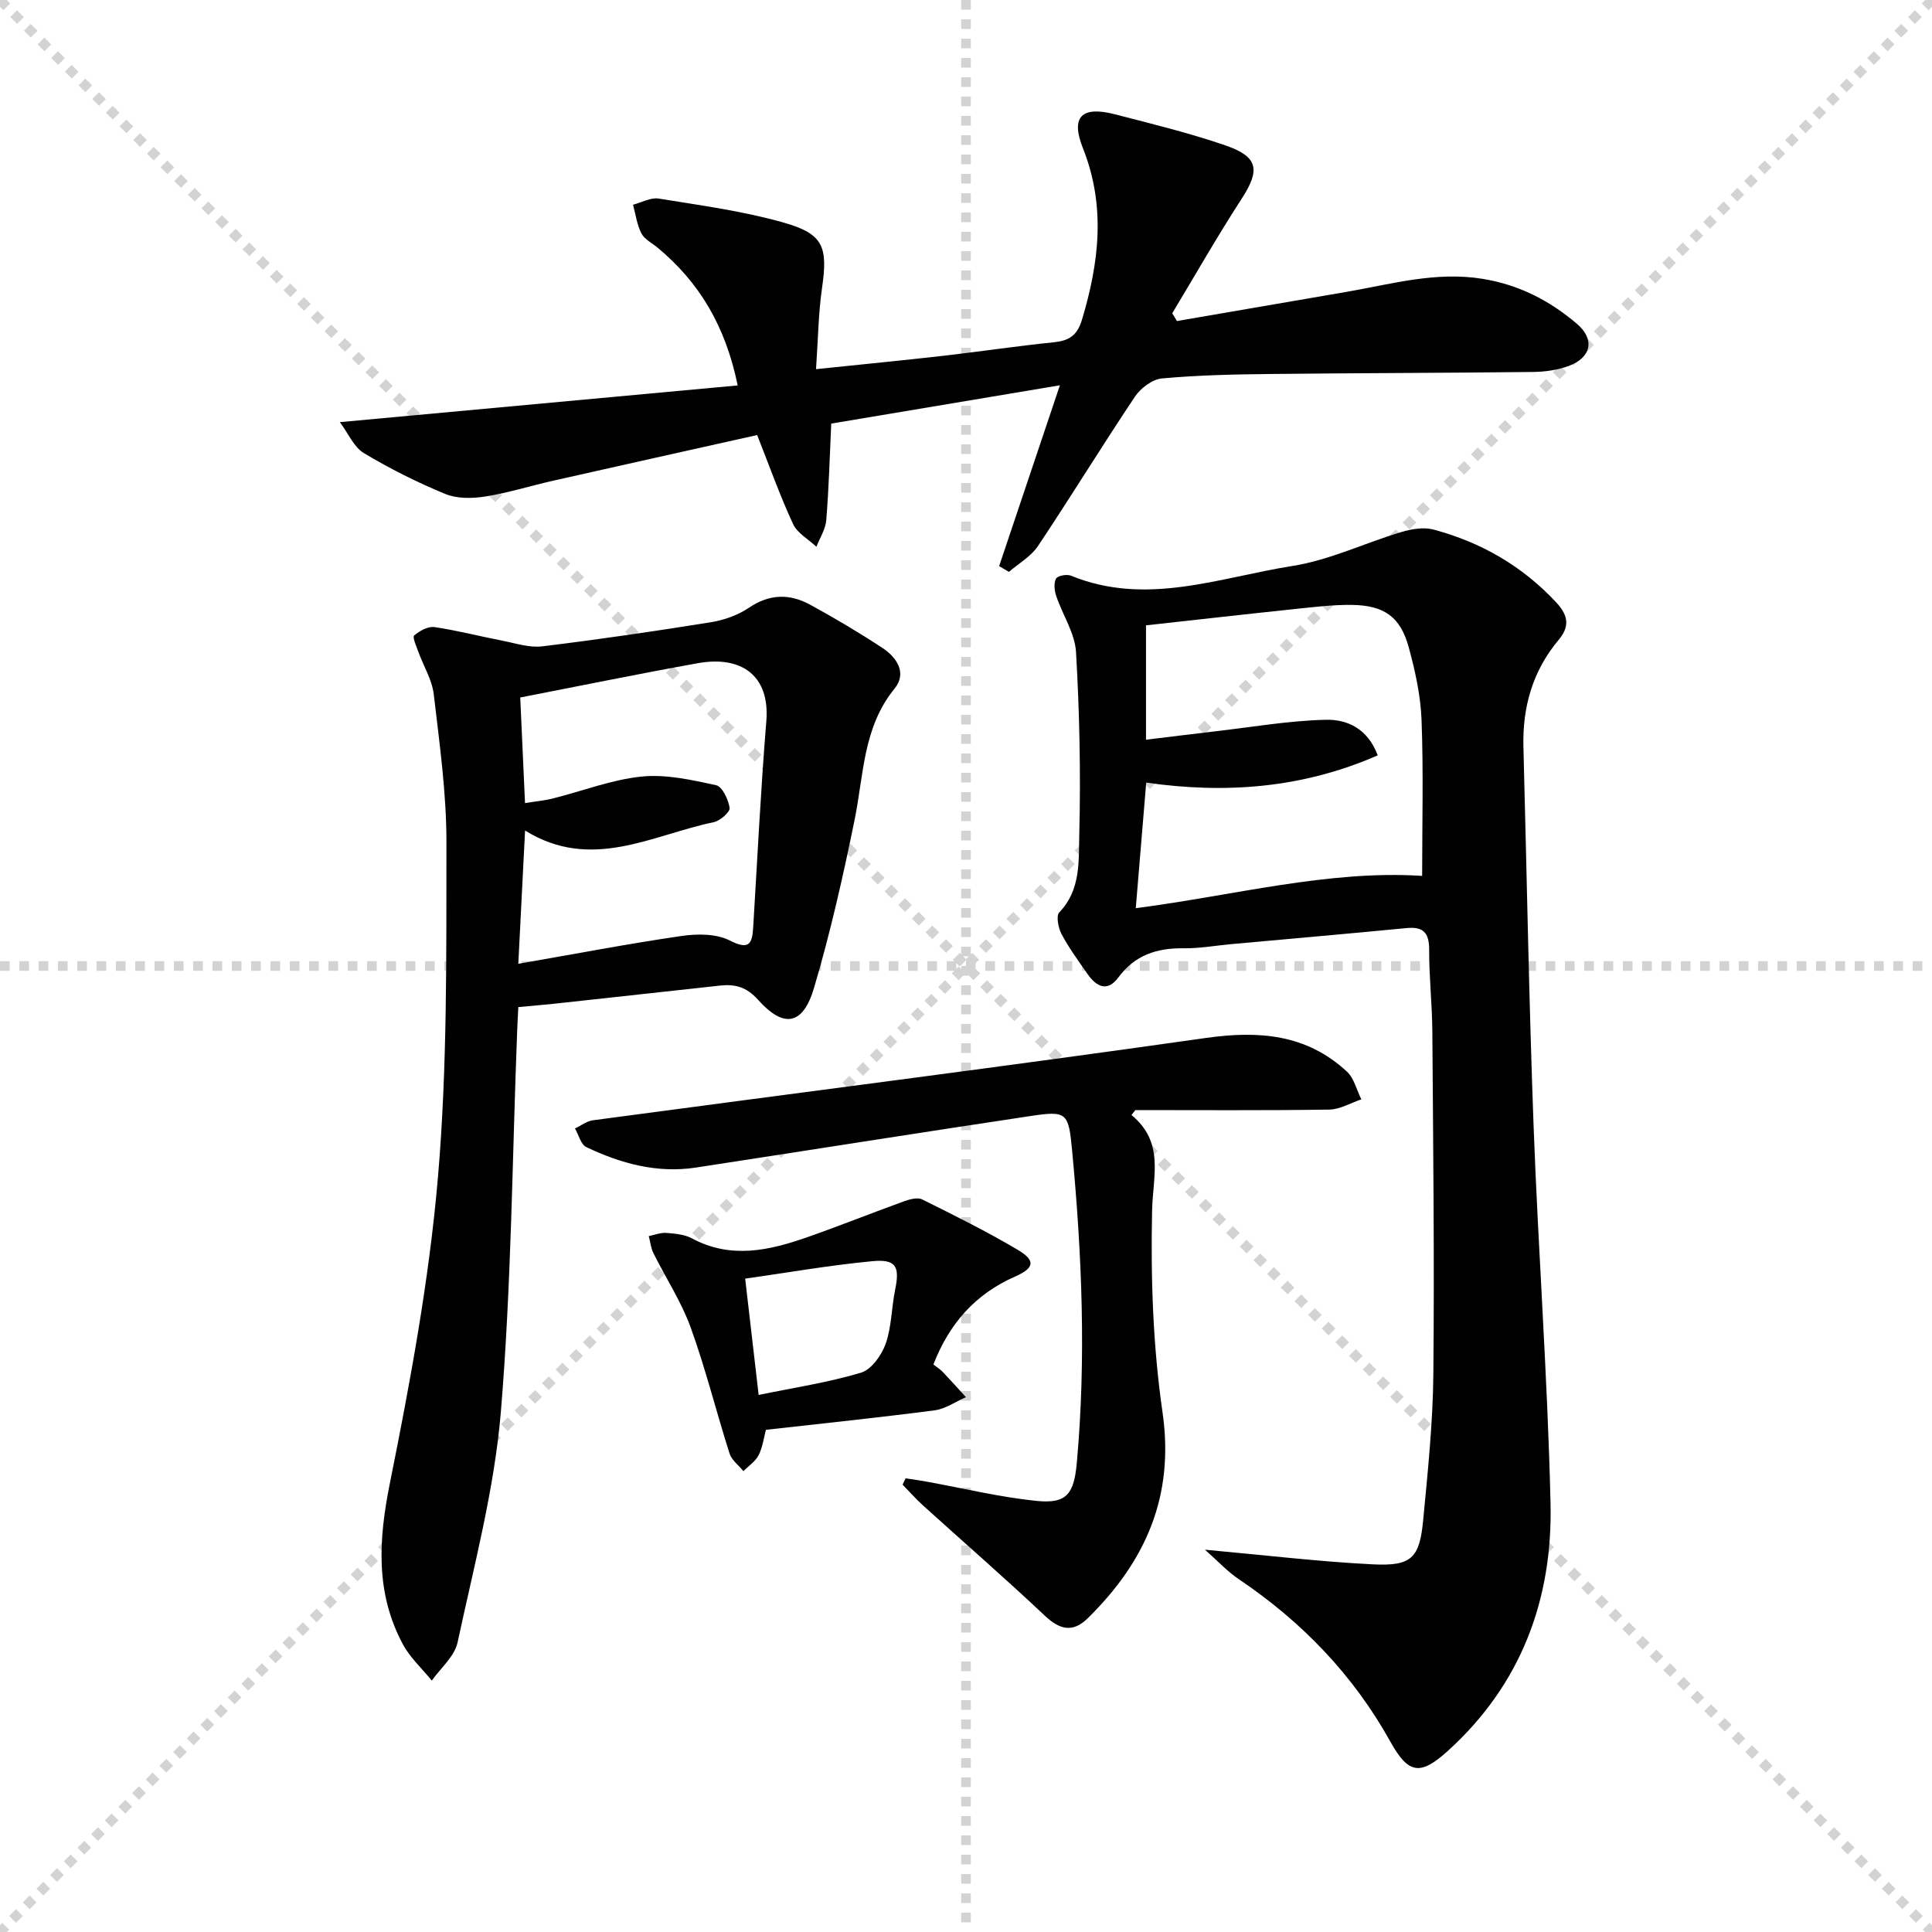
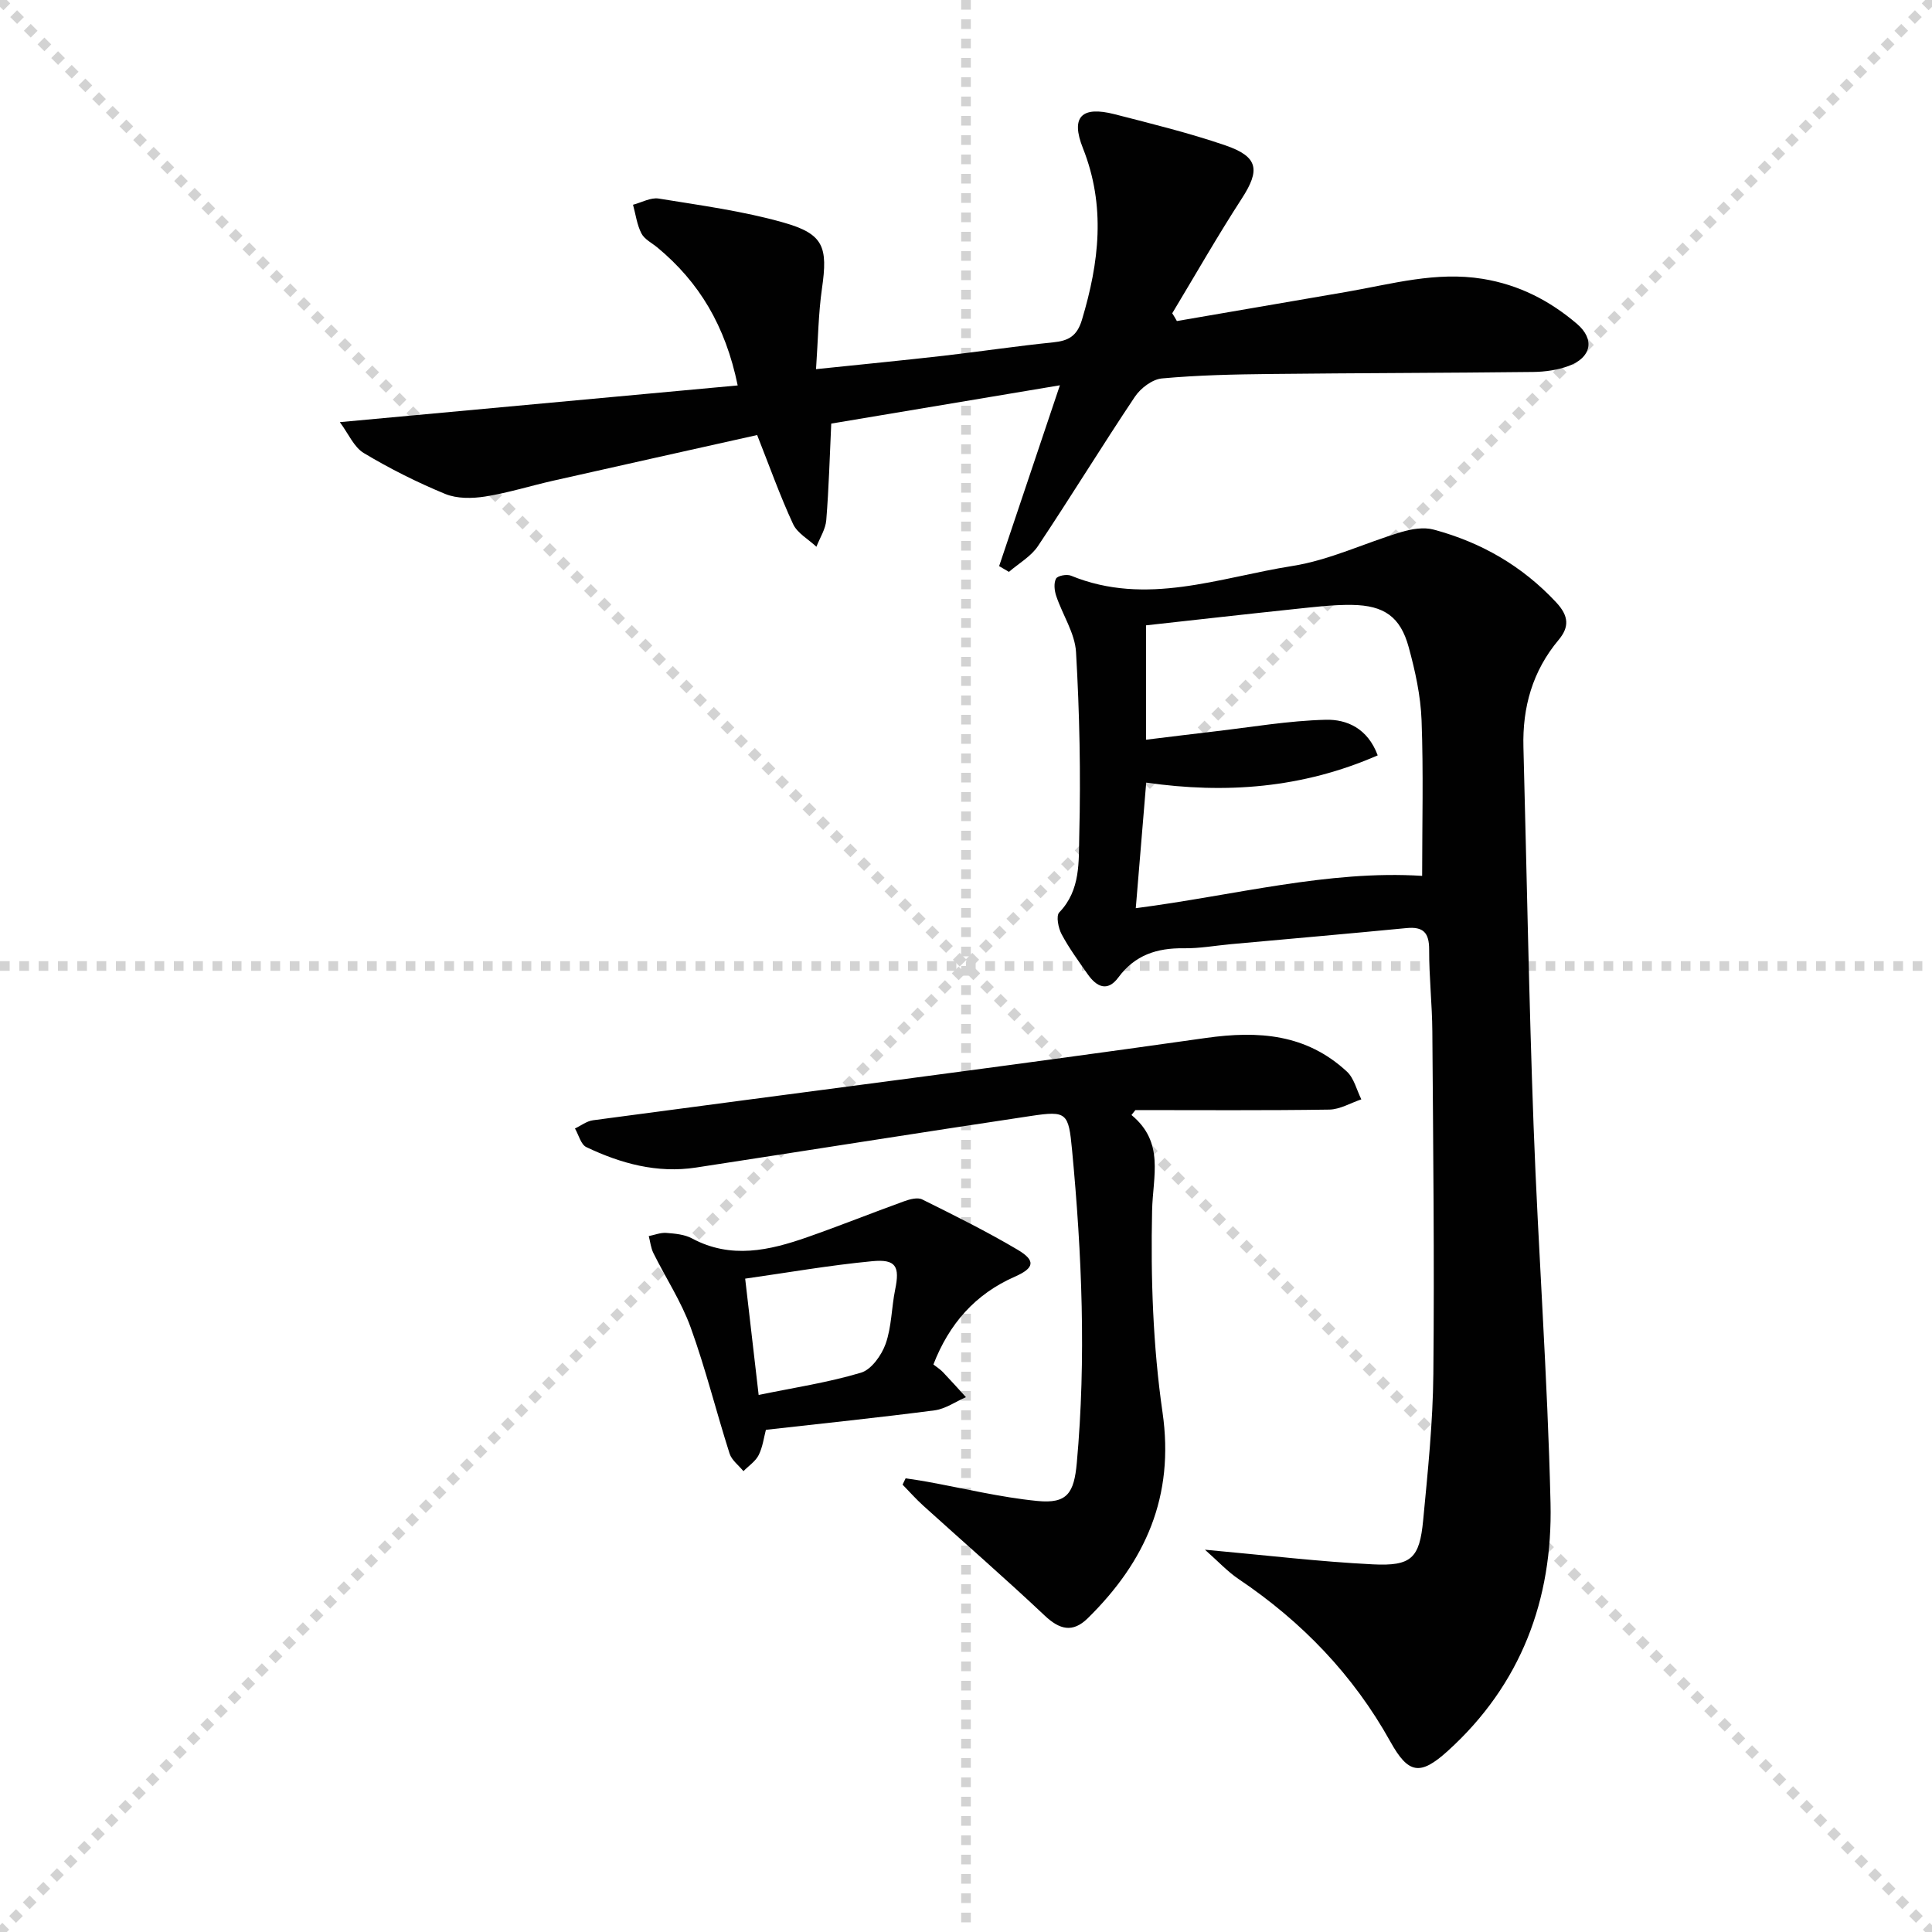
<svg xmlns="http://www.w3.org/2000/svg" enable-background="new 0 0 400 400" viewBox="0 0 400 400">
  <g stroke="lightgray" stroke-dasharray="1,1" stroke-width="1" transform="scale(2, 2)">
    <line x1="0" y1="0" x2="200" y2="200" />
    <line x1="200" y1="0" x2="0" y2="200" />
    <line x1="100" y1="0" x2="100" y2="200" />
    <line x1="0" y1="100" x2="200" y2="100" />
  </g>
  <g fill="#010101">
    <path d="m249.47 320.85c12.67 1.15 23.69 2.48 34.75 3.03 8.02.4 9.68-1.28 10.43-9.12.96-10.09 2.02-20.22 2.11-30.35.23-23.62-.04-47.24-.21-70.86-.04-5.65-.68-11.3-.66-16.94.01-3.5-1.21-4.8-4.69-4.46-12.08 1.17-24.17 2.22-36.25 3.32-3.31.3-6.61.91-9.91.86-5.51-.07-10.07 1.4-13.48 6.02-2.29 3.11-4.55 1.95-6.38-.67-1.88-2.69-3.84-5.36-5.38-8.25-.69-1.29-1.19-3.81-.49-4.53 4.48-4.63 4-10.61 4.14-16.02.32-12.62.06-25.27-.67-37.87-.23-3.93-2.79-7.71-4.1-11.62-.38-1.12-.54-2.66-.04-3.59.33-.61 2.23-.97 3.1-.61 15.58 6.39 30.71.37 45.83-2.01 7.7-1.21 15.01-4.77 22.56-7.03 2.11-.63 4.65-1.06 6.7-.5 9.81 2.63 18.32 7.51 25.36 15.06 2.65 2.84 2.73 5.12.5 7.78-5.4 6.45-7.5 13.93-7.28 22.2.69 26.11 1.14 52.22 2.1 78.32.96 26.08 2.91 52.14 3.51 78.22.46 19.94-6.11 37.57-21.3 51.31-5.69 5.14-8.13 4.76-11.86-1.95-7.68-13.81-18.31-24.83-31.37-33.63-2.33-1.56-4.28-3.69-7.02-6.11zm-12.2-167.7c4.89-.59 9.46-1.17 14.04-1.7 7.72-.89 15.44-2.24 23.18-2.43 4.32-.11 8.67 1.75 10.75 7.37-15.61 6.82-31.49 7.99-47.93 5.64-.72 8.7-1.42 17.06-2.16 26 20.35-2.63 39.85-7.93 59.29-6.69 0-10.67.28-21.46-.12-32.22-.19-5.08-1.32-10.22-2.67-15.15-1.71-6.25-5.07-8.63-11.71-8.73-3.97-.06-7.96.45-11.92.86-10.21 1.07-20.4 2.23-30.75 3.37z" />
-     <path d="m107.31 208.51c-.09 1.82-.18 3.44-.24 5.06-1.02 26.25-1.19 52.56-3.37 78.71-1.34 16.07-5.57 31.93-8.97 47.79-.62 2.87-3.49 5.27-5.33 7.88-2.02-2.49-4.5-4.74-5.99-7.52-5.72-10.67-5.04-21.64-2.69-33.35 4.21-20.93 8.13-42.07 9.95-63.31 1.97-22.98 1.72-46.17 1.76-69.27.02-10.24-1.43-20.51-2.62-30.72-.35-3.03-2.13-5.88-3.2-8.84-.41-1.14-1.26-3.03-.86-3.37 1.11-.95 2.86-1.93 4.18-1.74 4.73.69 9.38 1.91 14.09 2.82 2.73.53 5.57 1.49 8.23 1.17 11.69-1.42 23.34-3.13 34.96-5 2.72-.44 5.57-1.46 7.84-2.99 4.25-2.88 8.43-2.95 12.67-.64 5.09 2.78 10.1 5.75 14.95 8.94 3.01 1.97 5.17 5.21 2.53 8.45-6.55 8.04-6.36 17.84-8.27 27.19-2.38 11.66-5.01 23.32-8.38 34.72-2.3 7.79-6.27 8.48-11.62 2.49-2.37-2.65-4.74-3.26-7.83-2.93-10.56 1.15-21.13 2.33-31.69 3.47-3.26.38-6.54.65-10.1.99zm1.39-42.24c2.28-.37 4.09-.53 5.82-.97 6.11-1.53 12.12-3.89 18.31-4.52 5.05-.52 10.37.69 15.43 1.79 1.28.28 2.54 2.96 2.8 4.7.13.83-1.96 2.67-3.28 2.95-12.8 2.66-25.33 10.26-39.07 1.73-.46 9.17-.89 17.66-1.4 27.59 11.76-2.04 22.75-4.15 33.81-5.76 3.24-.47 7.15-.48 9.93.92 3.92 1.99 4.68.9 4.89-2.68.87-14.24 1.56-28.5 2.72-42.71.77-9.4-5.11-13.64-14.2-12-12.35 2.22-24.65 4.75-36.75 7.1.33 7.25.64 14.19.99 21.86z" />
    <path d="m243.66 66.47c11.75-2.02 23.49-4.03 35.23-6.06 9.28-1.61 18.39-4.25 28.07-2.68 7.53 1.22 13.89 4.51 19.52 9.31 3.79 3.23 2.99 7.01-1.73 8.74-2.28.83-4.84 1.2-7.29 1.23-18.15.21-36.31.22-54.47.42-7.48.08-14.98.24-22.42.92-1.99.18-4.4 2-5.59 3.77-6.84 10.22-13.26 20.72-20.09 30.95-1.44 2.15-3.97 3.57-6 5.33-.68-.4-1.35-.79-2.03-1.19 4.11-12.24 8.23-24.48 12.58-37.44-16.19 2.71-31.82 5.33-47.34 7.93-.31 6.58-.49 13.3-1.03 19.99-.15 1.88-1.33 3.67-2.04 5.51-1.65-1.55-3.95-2.8-4.83-4.7-2.71-5.84-4.87-11.94-7.44-18.43-14.21 3.18-28.24 6.29-42.26 9.46-4.69 1.06-9.31 2.52-14.05 3.27-2.68.42-5.82.47-8.26-.53-5.81-2.39-11.48-5.24-16.87-8.47-2.04-1.22-3.16-3.98-4.96-6.4 27.91-2.58 54.94-5.07 82.37-7.6-2.54-12.38-7.99-21.39-16.6-28.54-1.15-.95-2.7-1.71-3.33-2.93-.93-1.8-1.19-3.94-1.74-5.94 1.78-.46 3.66-1.55 5.32-1.28 8.66 1.41 17.44 2.58 25.85 4.97 8.33 2.36 9.19 5.05 7.95 13.65-.74 5.16-.8 10.42-1.23 16.7 9.64-1 18.02-1.82 26.38-2.77 7.58-.87 15.13-2.01 22.72-2.78 3.18-.32 4.94-1.29 5.96-4.68 3.56-11.88 4.96-23.54.19-35.54-2.58-6.49-.24-8.75 6.53-7.02 7.7 1.98 15.44 3.88 22.95 6.45 6.86 2.35 7.25 5.1 3.43 11-5.04 7.77-9.63 15.83-14.41 23.77.35.53.65 1.07.96 1.61z" />
    <path d="m234.26 230.85c6.89 5.68 4.42 12.64 4.27 19.79-.3 13.92.17 28.02 2.16 41.78 2.51 17.42-3.55 30.88-15.47 42.61-3.15 3.1-5.86 2.37-8.98-.59-8.2-7.73-16.72-15.13-25.08-22.7-1.51-1.36-2.86-2.9-4.29-4.36.21-.44.42-.87.63-1.31 1.44.22 2.88.42 4.31.68 7.65 1.38 15.26 3.25 22.97 4.01 6.18.61 7.59-1.63 8.16-7.88 1.96-21.63 1.06-43.21-.98-64.77-.73-7.74-1.08-8.18-8.53-7.06-23.13 3.47-46.23 7.14-69.34 10.68-8.03 1.23-15.54-.83-22.69-4.23-1.14-.54-1.59-2.54-2.36-3.86 1.24-.58 2.43-1.53 3.73-1.7 42.28-5.67 84.59-11.03 126.82-17.03 11.03-1.57 20.88-.82 29.27 6.95 1.49 1.38 2.02 3.81 2.99 5.75-2.21.74-4.41 2.08-6.63 2.12-13.38.2-26.76.1-40.15.1-.27.35-.54.69-.81 1.02z" />
    <path d="m193.25 282.5c.7.55 1.41 1 1.97 1.58 1.62 1.7 3.19 3.46 4.77 5.19-2.17.94-4.27 2.44-6.52 2.73-11.51 1.5-23.06 2.69-34.9 4.03-.41 1.54-.65 3.53-1.49 5.22-.66 1.31-2.08 2.24-3.16 3.34-.98-1.21-2.43-2.27-2.87-3.65-2.77-8.68-4.96-17.56-8.06-26.12-1.94-5.35-5.16-10.24-7.71-15.38-.53-1.07-.65-2.34-.96-3.52 1.21-.24 2.45-.75 3.63-.66 1.8.14 3.78.31 5.32 1.14 8.07 4.33 16.02 2.5 23.92-.27 6.71-2.35 13.31-5 20-7.42 1.17-.42 2.78-.86 3.74-.38 6.67 3.31 13.35 6.62 19.75 10.41 3.8 2.25 3.5 3.79-.56 5.58-8.23 3.61-13.62 9.79-16.87 18.18zm-38.97-17.77c1 8.62 1.88 16.26 2.79 24.08 7.35-1.52 14.42-2.58 21.19-4.61 2.15-.64 4.26-3.61 5.1-5.97 1.25-3.53 1.21-7.49 1.97-11.22.99-4.8.2-6.37-4.76-5.89-8.84.84-17.61 2.38-26.29 3.61z" />
  </g>
</svg>